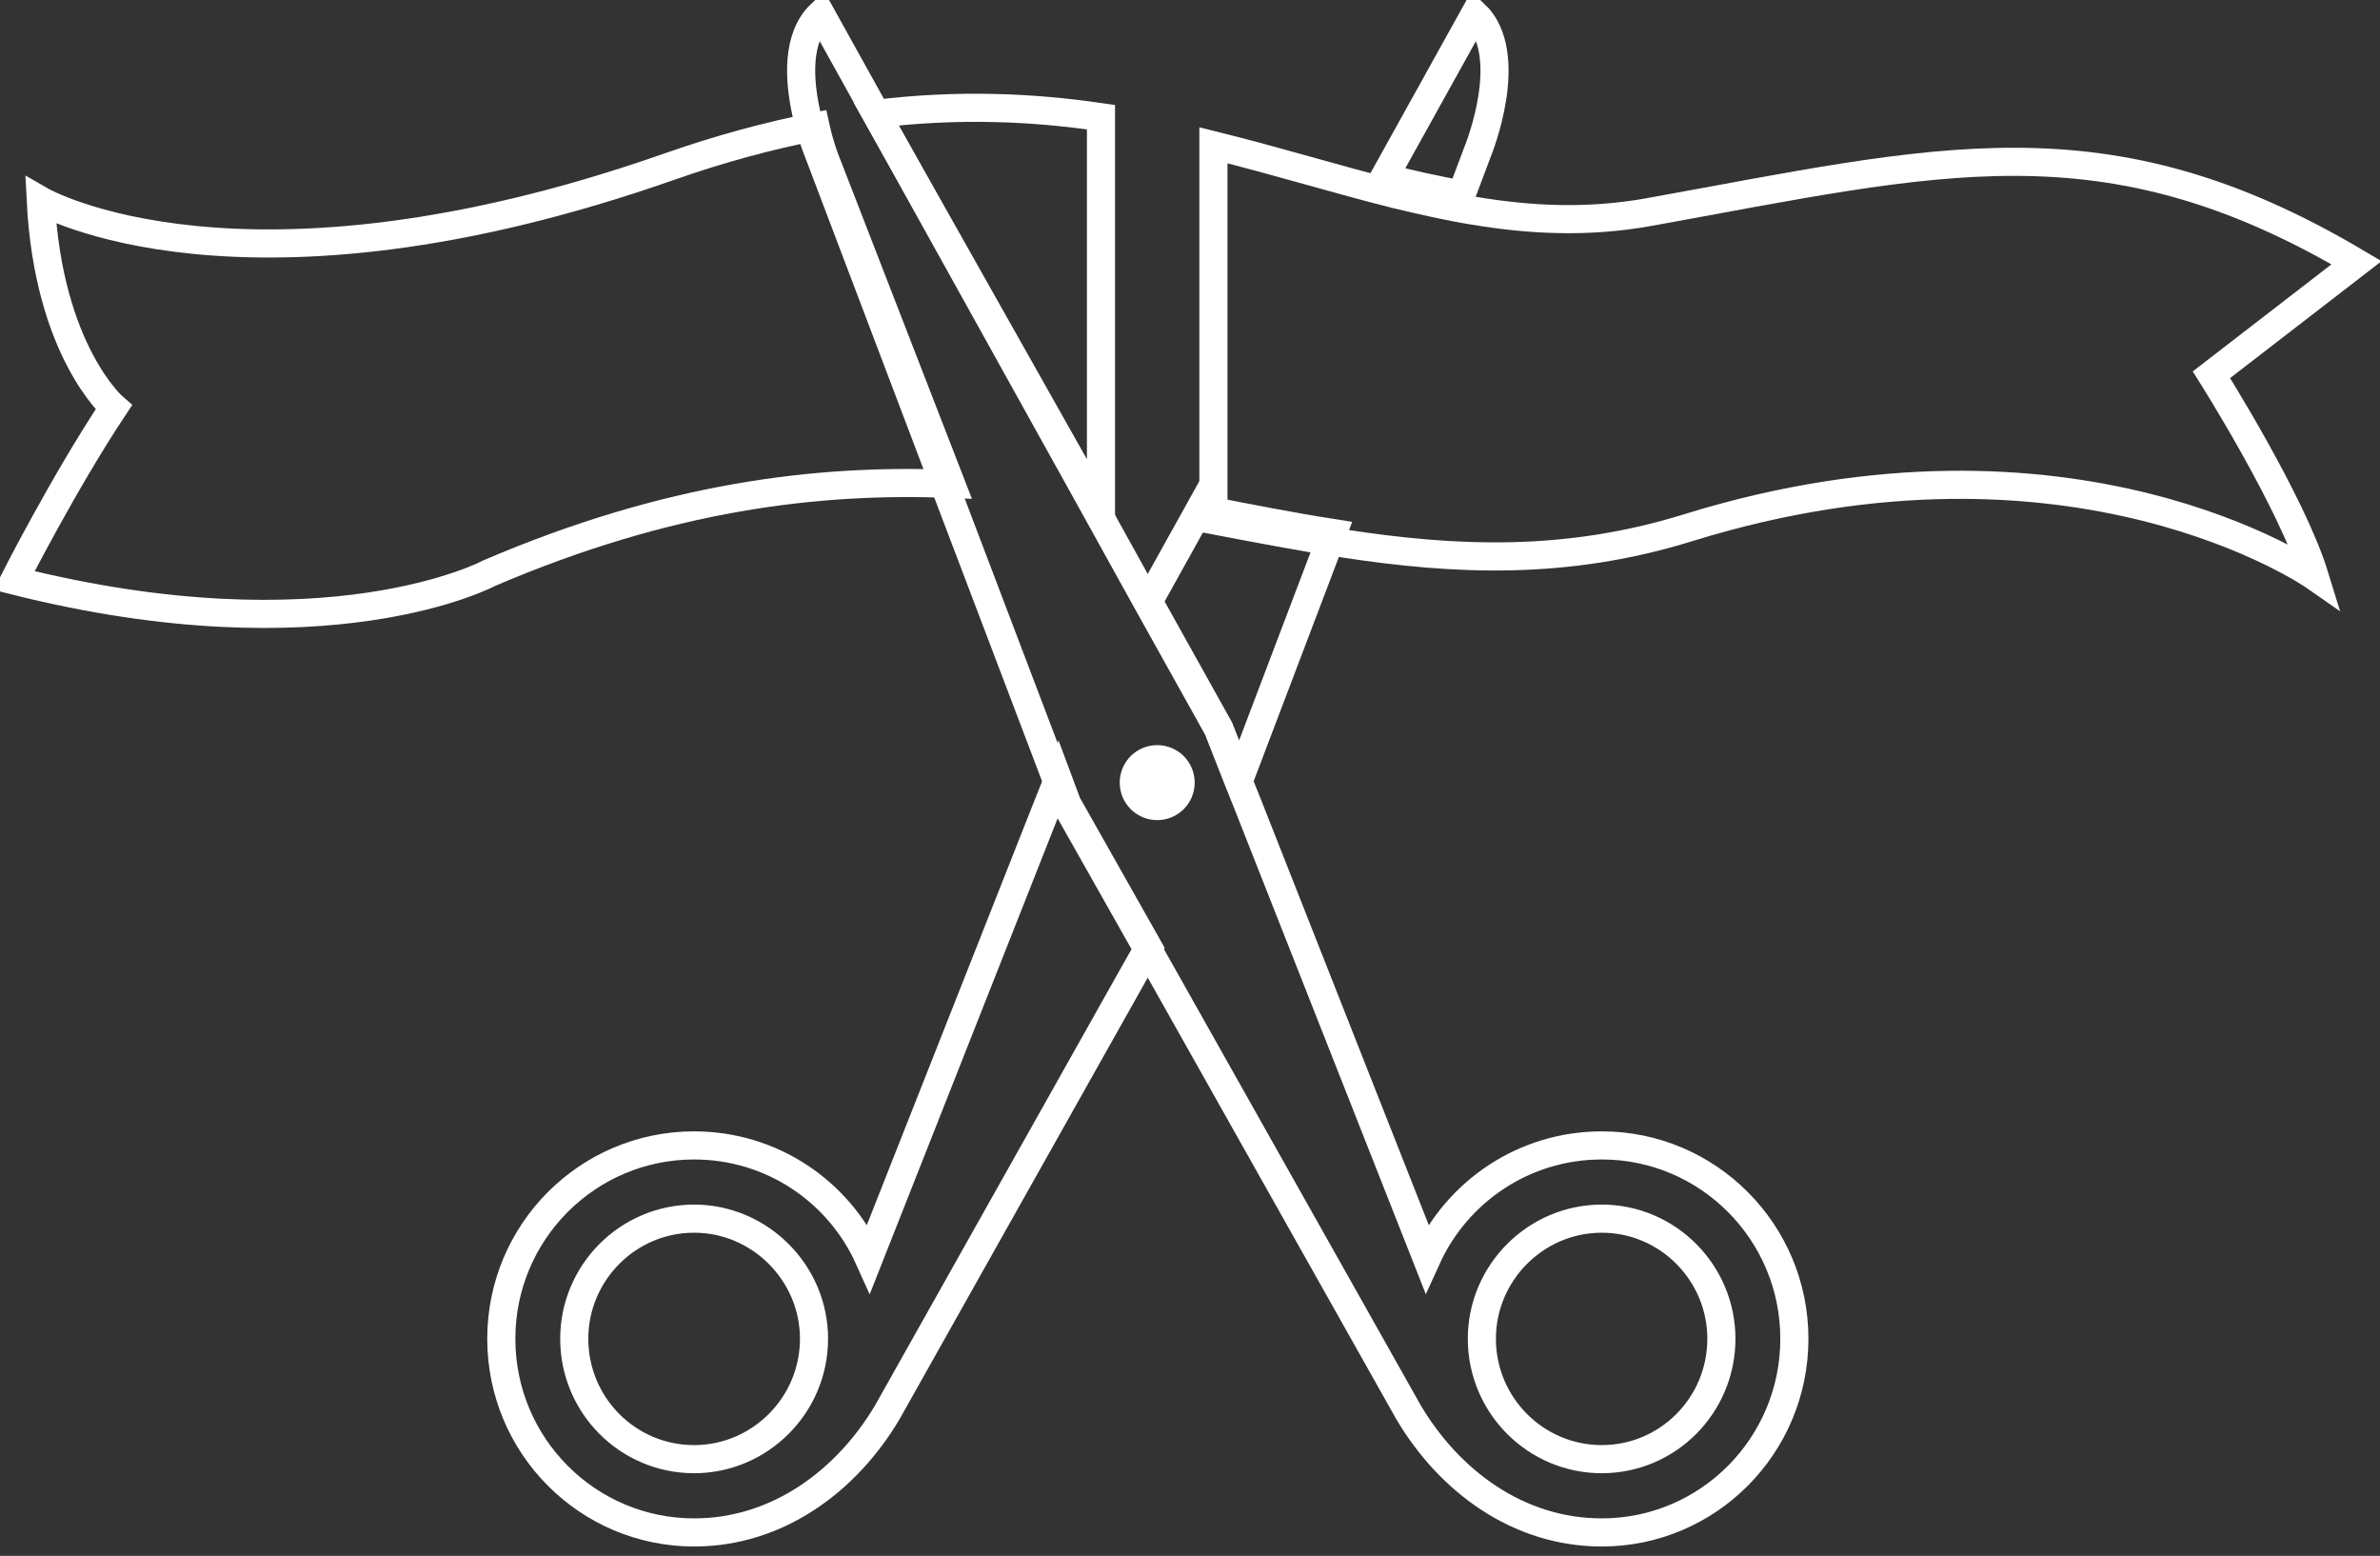
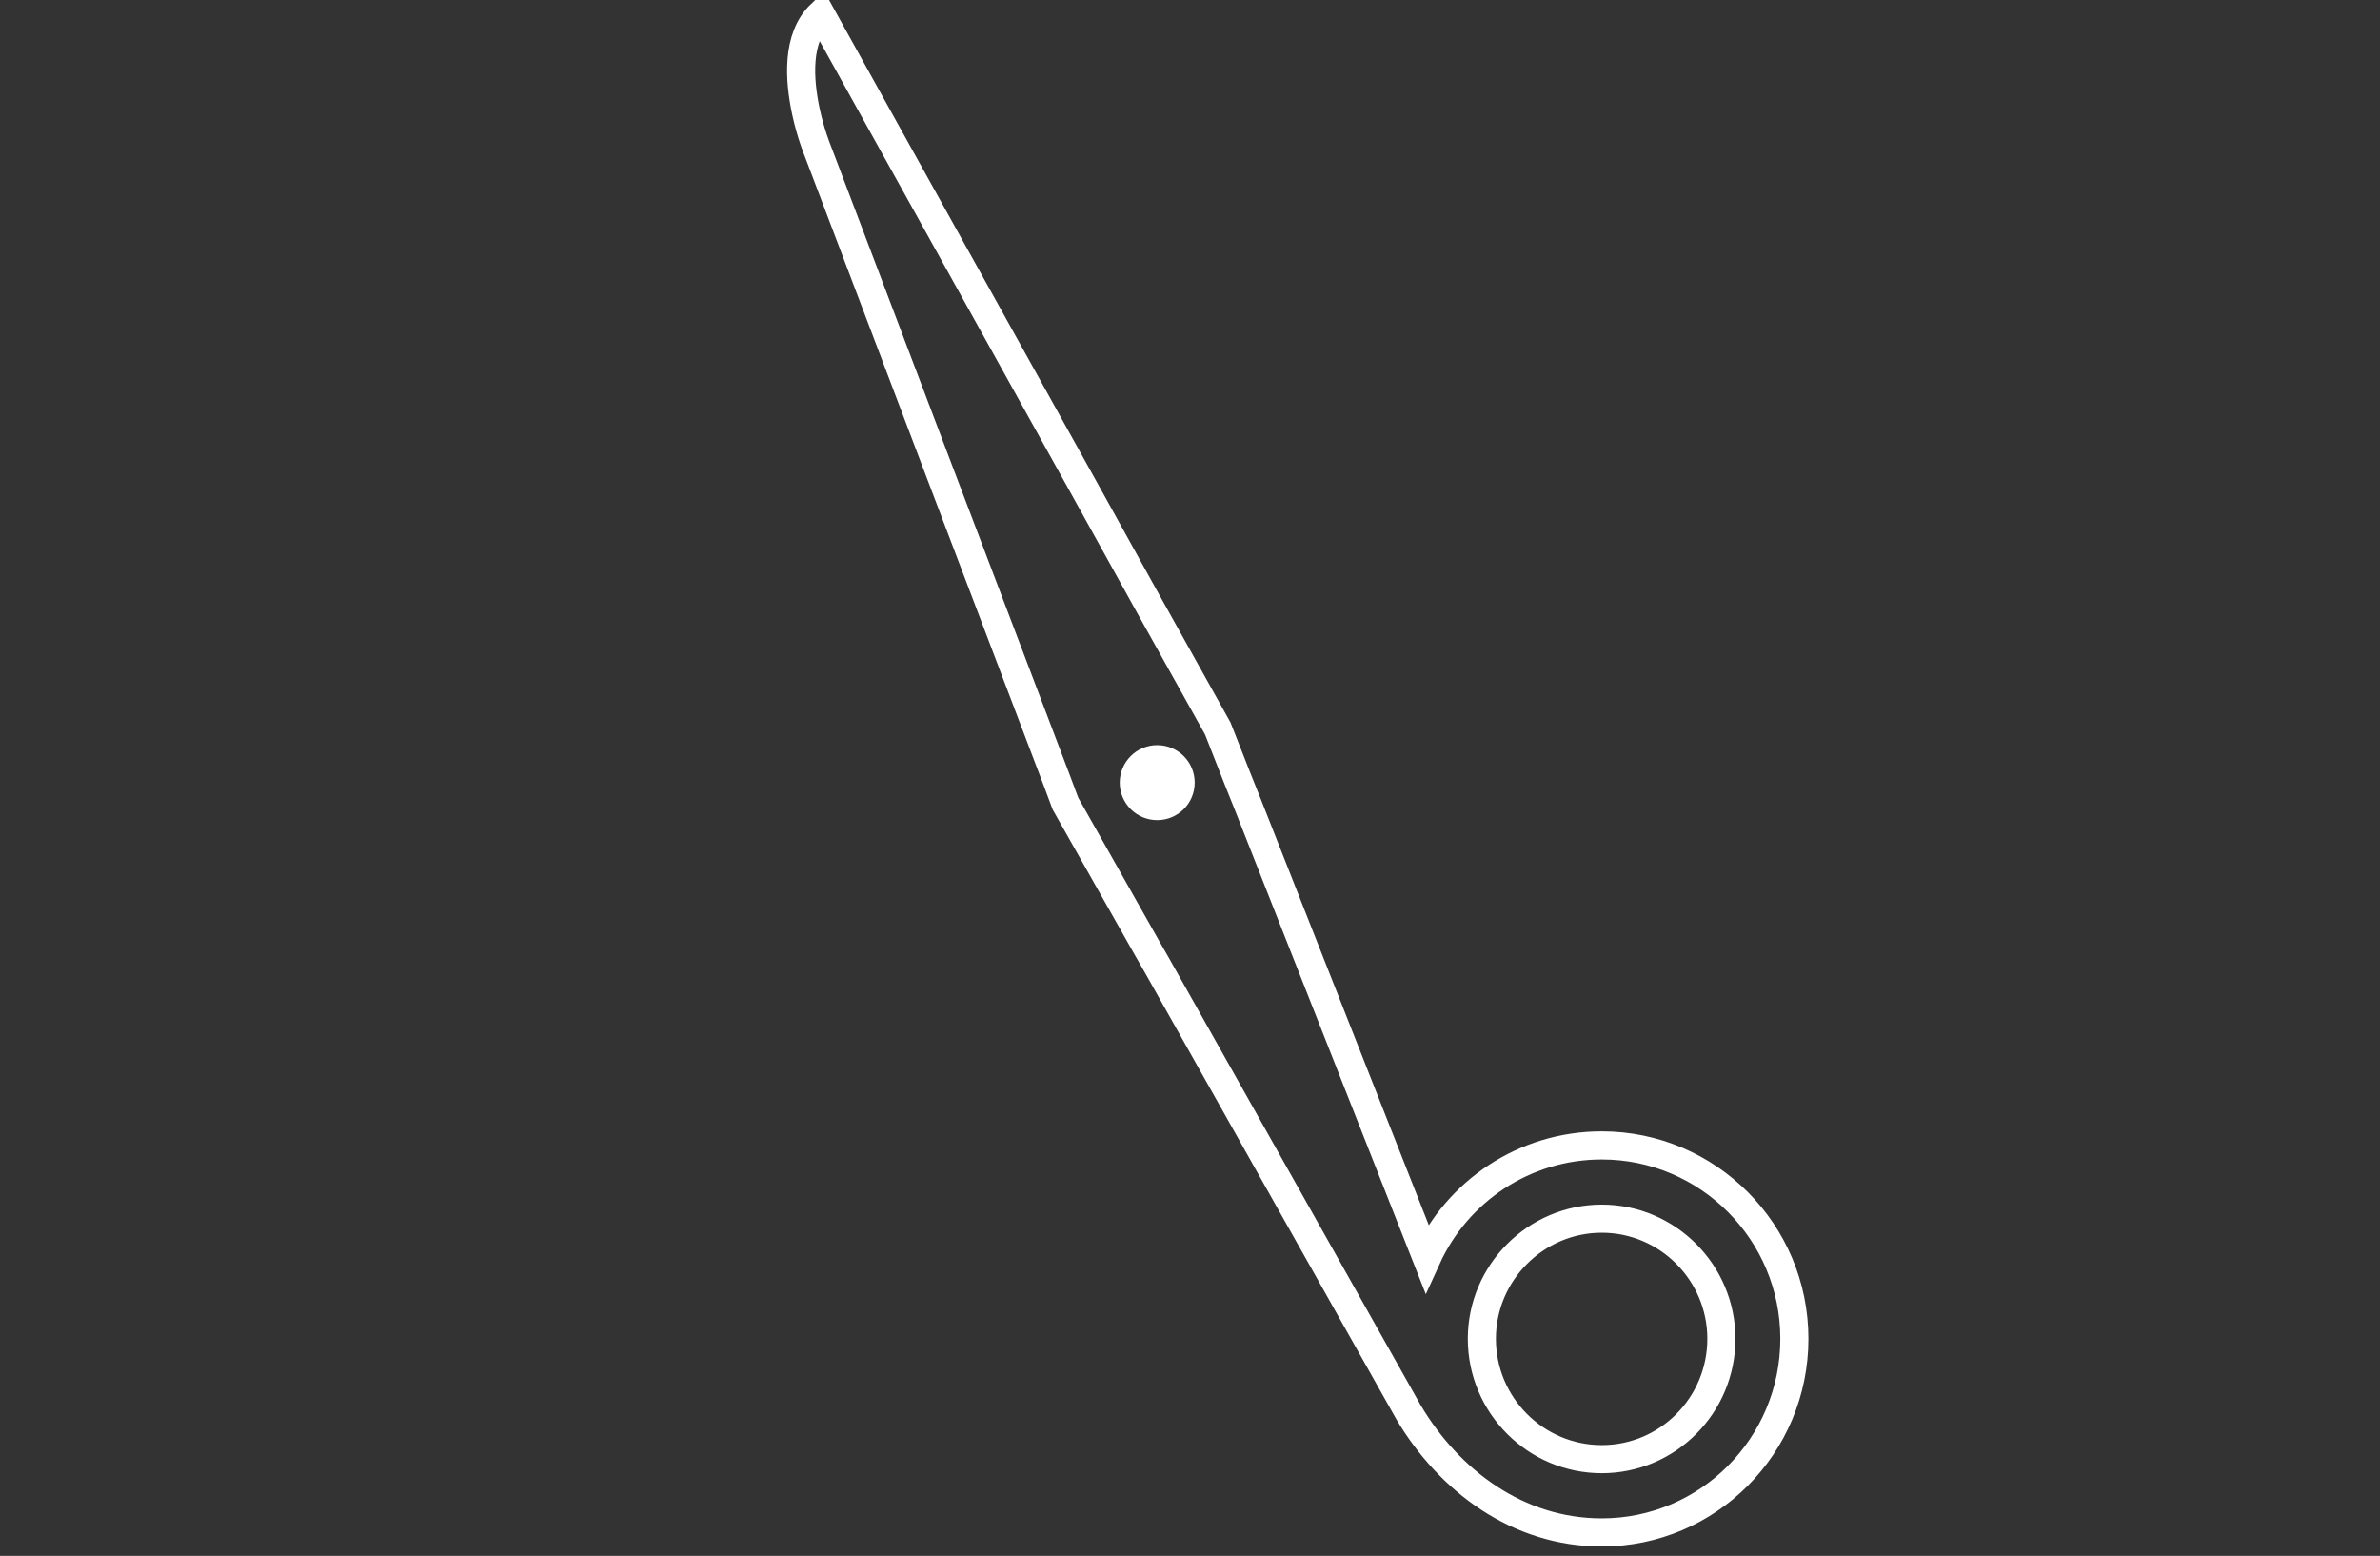
<svg xmlns="http://www.w3.org/2000/svg" width="127px" height="83px" viewBox="0 0 127 83" version="1.1">
  <rect x="0" y="0" width="127" height="83" fill="#333333" stroke="none" />
  <desc>Created with Lunacy</desc>
  <g id="Group-13" transform="translate(0.75 0.75)">
    <path d="M2.001 0C0.895 0 0 0.894 0 2C0 3.106 0.895 4 2.001 4C3.107 4 4 3.106 4 2C4 0.894 3.107 0 2.001 0" transform="translate(59 39)" id="Fill-1" fill="#FFFFFF" stroke="none" />
    <path d="M33.383 66.372C34.999 62.818 38.57 60.354 42.723 60.354C48.395 60.354 53 64.975 53 70.668C53 76.379 48.395 81 42.723 81C38.245 81 34.578 78.243 32.413 74.593L18.969 50.718L18.45 49.812L14.105 42.122L13.62 40.826L7.399 24.459L0.887 7.299C0.887 7.299 0.515 6.407 0.256 5.206C-0.099 3.536 -0.277 1.265 1.048 0L3.65 4.687L15.089 25.27L18.45 31.336L22.233 38.117L23.298 40.826L23.817 42.122L33.383 66.372ZM36.324 70.668C36.324 74.22 39.2 77.091 42.723 77.091C46.245 77.091 49.106 74.22 49.106 70.668C49.106 67.149 46.245 64.261 42.723 64.261C39.2 64.261 36.324 67.149 36.324 70.668Z" transform="translate(42 0)" id="Stroke-3" fill="none" fill-rule="evenodd" stroke="#FFFFFF" stroke-width="1.5" stroke-linecap="round" />
-     <path d="M47.105 8.726L51.951 0C54.212 2.173 52.114 7.299 52.114 7.299L51.242 9.618C49.867 9.391 48.494 9.067 47.105 8.726ZM37.477 26.049L34.537 31.336L38.319 38.117L39.383 40.826L44.376 27.687C42.097 27.33 39.805 26.876 37.477 26.422L37.477 26.049ZM29.709 40.826L30.192 42.122L34.537 49.812L34.02 50.718L20.596 74.593C18.431 78.243 14.748 81 10.29 81C4.604 81 0 76.379 0 70.668C0 64.975 4.604 60.354 10.29 60.354C14.441 60.354 18.012 62.818 19.612 66.372L29.19 42.122L29.709 40.826ZM10.29 77.091C6.754 77.091 3.893 74.22 3.893 70.668C3.893 67.149 6.754 64.261 10.29 64.261C13.795 64.261 16.687 67.149 16.687 70.668C16.687 74.22 13.795 77.091 10.29 77.091Z" transform="translate(26 0)" id="Stroke-5" fill="none" fill-rule="evenodd" stroke="#FFFFFF" stroke-width="1.5" stroke-linecap="round" />
-     <path d="M50 19.065C42.866 18.776 34.895 19.741 25.368 23.819C25.368 23.819 16.776 28.446 0 24.221C0 24.221 2.651 19.001 5.319 14.985C5.319 14.985 1.833 11.983 1.424 3.951C1.424 3.951 12.144 10.151 34.975 2.136C37.725 1.172 40.311 0.483 42.766 0C43.028 1.19 43.406 2.072 43.406 2.072L50 19.065Z" transform="translate(0 6)" id="Stroke-7" fill="none" stroke="#FFFFFF" stroke-width="1.5" stroke-linecap="round" />
-     <path d="M12 0.502L12 21C11.869 20.984 11.754 20.968 11.622 20.935L0 0.324C4.399 -0.212 8.356 -0.034 12 0.502Z" transform="translate(46 5)" id="Stroke-9" fill="none" stroke="#FFFFFF" stroke-width="1.5" stroke-linecap="round" />
-     <path d="M53.255 12.241C53.255 12.241 57.543 19.015 58.766 23C58.766 23 45.917 14.025 25.339 20.4C18.817 22.426 12.914 22.155 6.963 21.245C4.663 20.896 2.348 20.448 0 20.002L0 0C3.408 0.845 6.604 1.833 9.718 2.612C11.121 2.947 12.507 3.268 13.893 3.491C16.94 4.001 19.991 4.143 23.203 3.57C38.694 0.781 47.548 -1.705 61 6.264L53.255 12.241Z" transform="translate(64 7)" id="Stroke-11" fill="none" stroke="#FFFFFF" stroke-width="1.5" stroke-linecap="round" />
  </g>
</svg>